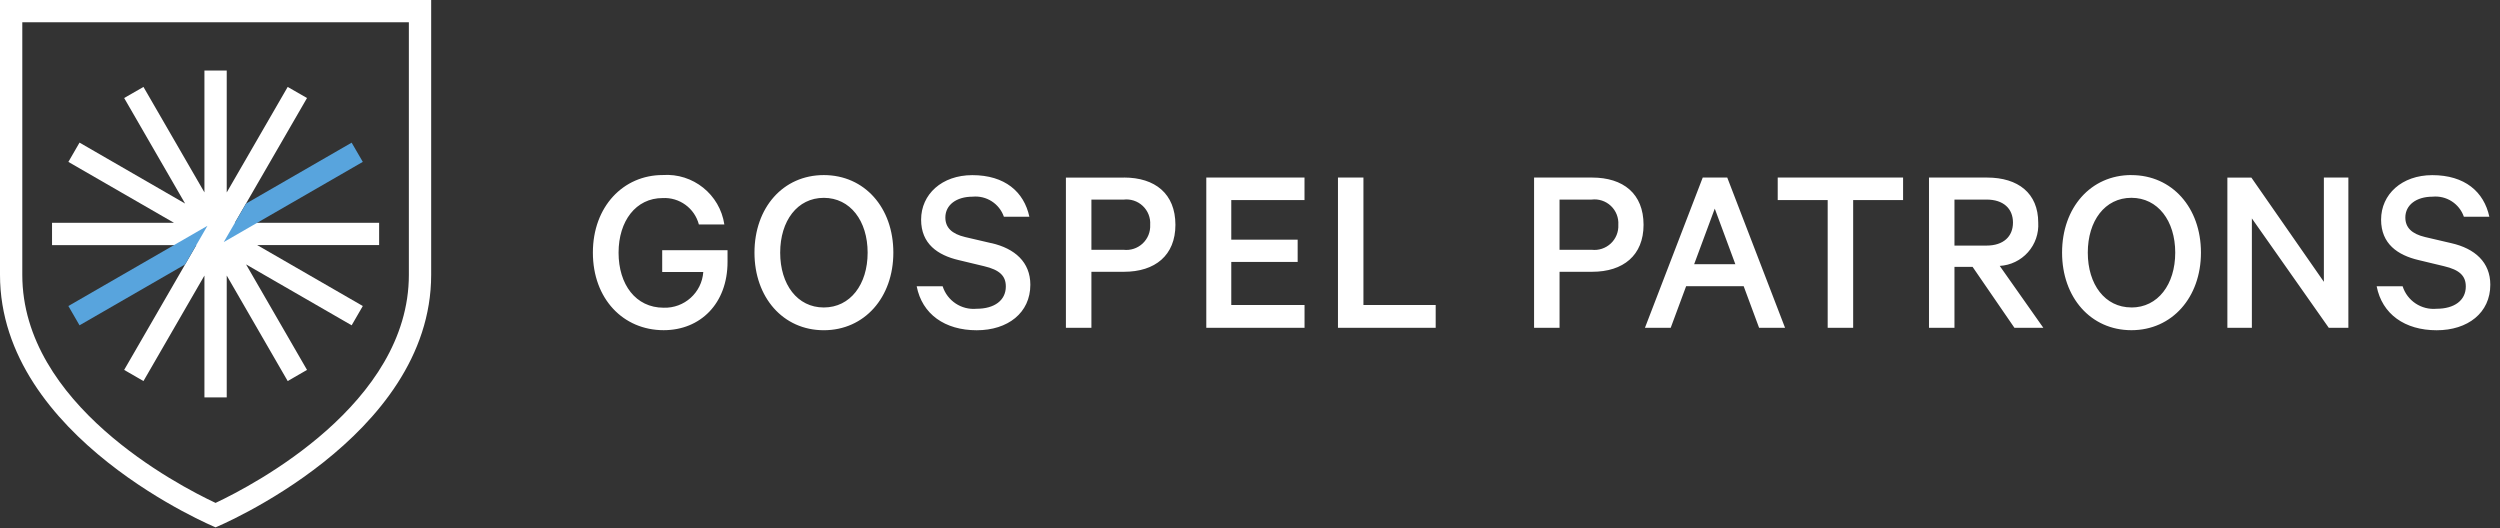
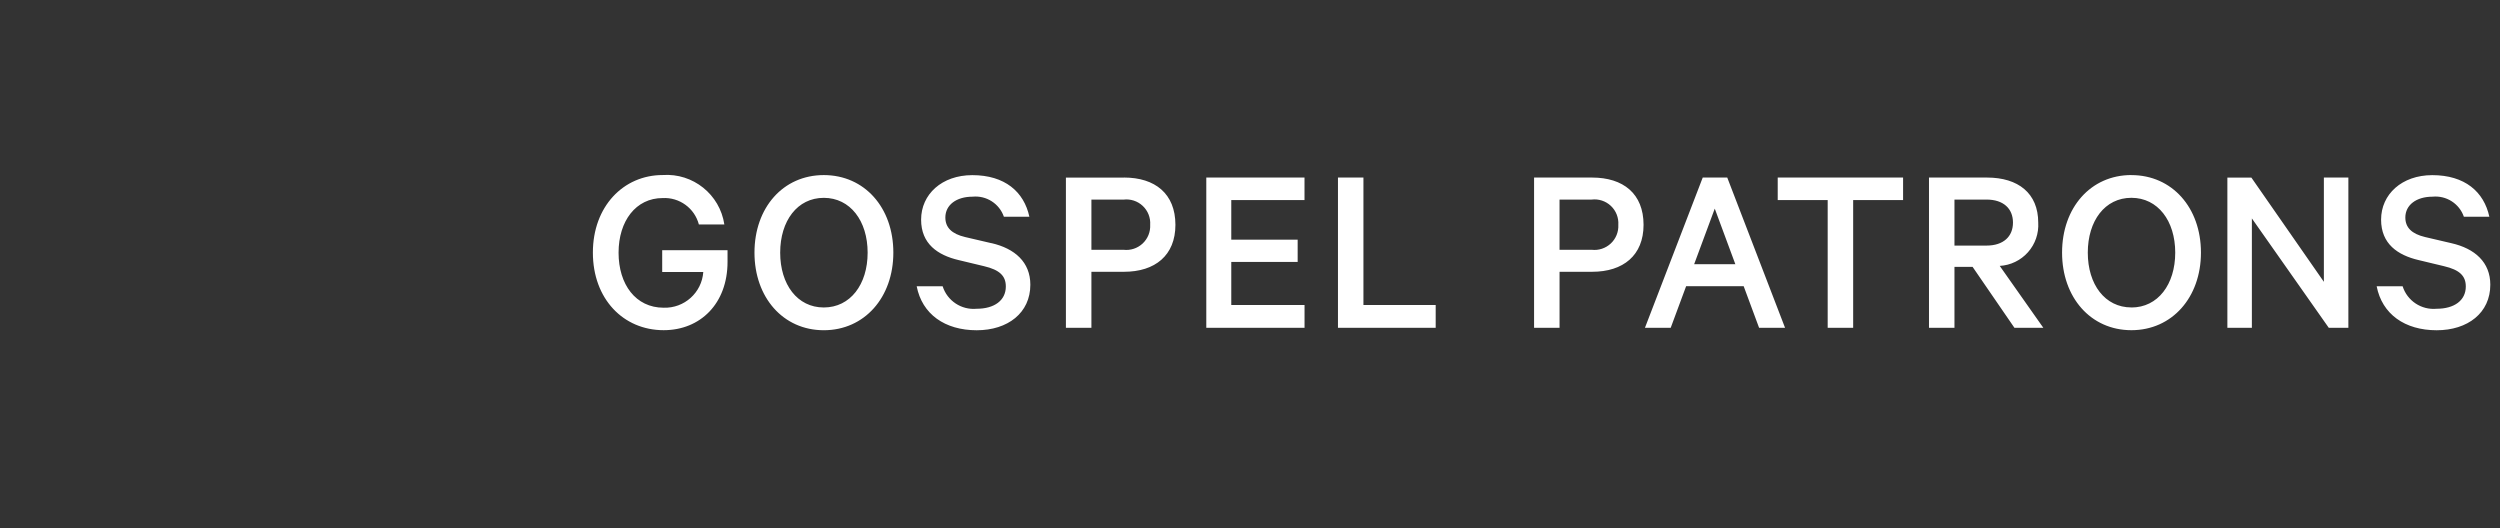
<svg xmlns="http://www.w3.org/2000/svg" width="284" height="60" viewBox="0 0 284 60" fill="none">
  <rect x="0" y="0" width="284" height="60" fill="#333333" stroke="none" />
-   <path fill-rule="evenodd" clip-rule="evenodd" d="M0 0V31.219C0 49.781 24.49 59.906 24.49 59.906C24.49 59.906 48.981 49.781 48.981 31.219V0H0ZM14.104 42.021L16.298 43.288L23.223 31.304V45.141H25.756V31.302L32.682 43.288L34.877 42.021L27.952 30.036L39.948 36.955L41.215 34.763L29.22 27.843H43.069V25.312H26.68L34.877 11.135L32.682 9.875L25.756 21.86V8.016H23.223V21.854L16.298 9.875L14.104 11.135L21.03 23.125L9.034 16.201L7.767 18.392L19.767 25.312H5.911V27.844H22.301L14.104 42.021ZM24.488 57.13C28.848 55.074 46.447 45.865 46.447 31.219V2.531H2.533V31.219C2.533 45.9 20.121 55.079 24.488 57.13Z" fill="white" />
  <path fill-rule="evenodd" clip-rule="evenodd" d="M79.893 30.898H75.226V28.424H82.648V29.753C82.648 34.479 79.565 37.509 75.391 37.509C70.801 37.509 67.351 33.95 67.351 28.696C67.351 23.442 70.829 19.884 75.28 19.884C78.724 19.643 81.775 22.089 82.286 25.5H79.392C78.906 23.65 77.186 22.397 75.275 22.5C72.242 22.5 70.269 25.098 70.269 28.706C70.269 32.315 72.217 34.956 75.389 34.956C77.739 35.035 79.729 33.241 79.893 30.898ZM85.708 28.701C85.708 23.586 88.963 19.889 93.582 19.889C98.212 19.889 101.488 23.586 101.484 28.701C101.484 33.789 98.204 37.514 93.582 37.514C88.961 37.514 85.708 33.788 85.708 28.701ZM112.622 27.625L109.644 26.93C108.114 26.569 107.392 25.845 107.392 24.705C107.392 23.288 108.643 22.343 110.481 22.343C112.053 22.188 113.526 23.131 114.043 24.622H116.937C116.325 21.788 114.154 19.896 110.453 19.896C107.003 19.896 104.638 22.065 104.638 24.955C104.638 27.705 106.53 28.986 108.892 29.543L111.786 30.238C113.566 30.655 114.262 31.349 114.262 32.545C114.262 34.13 112.954 35.075 110.95 35.075C109.219 35.239 107.609 34.173 107.083 32.517H104.135C104.748 35.686 107.336 37.517 110.953 37.517C114.486 37.517 117.047 35.544 117.047 32.346C117.047 29.786 115.293 28.23 112.622 27.617V27.625ZM278.475 27.625L275.498 26.93C273.967 26.569 273.246 25.845 273.246 24.705C273.246 23.288 274.497 22.343 276.335 22.343C277.907 22.188 279.38 23.131 279.896 24.622H282.79C282.178 21.788 280.008 19.896 276.307 19.896C272.856 19.896 270.492 22.065 270.492 24.955C270.492 27.705 272.384 28.986 274.746 29.543L277.639 30.238C279.42 30.655 280.115 31.349 280.115 32.545C280.115 34.13 278.808 35.075 276.804 35.075C275.073 35.239 273.462 34.173 272.937 32.517H269.988C270.601 35.686 273.188 37.517 276.805 37.517C280.338 37.517 282.899 35.544 282.899 32.346C282.899 29.789 281.146 28.233 278.475 27.625ZM121.087 20.175H127.681V20.168C131.214 20.168 133.524 22 133.528 25.538C133.528 29.012 131.218 30.875 127.685 30.875H123.984V37.236H121.087V20.175ZM127.625 28.375H123.984V22.675H127.629C128.43 22.577 129.233 22.84 129.819 23.394C130.406 23.948 130.714 24.734 130.661 25.539C130.703 26.339 130.389 27.116 129.804 27.663C129.218 28.21 128.421 28.471 127.625 28.375ZM93.582 34.929C90.58 34.929 88.629 32.316 88.629 28.703C88.629 25.089 90.58 22.475 93.582 22.475C96.585 22.475 98.563 25.087 98.563 28.703C98.563 32.318 96.591 34.929 93.582 34.929ZM137.038 37.236H148.196V34.651H139.873V29.759H147.414V27.23H139.873V22.73H148.192V20.169H137.035V37.237L137.038 37.236ZM186.865 37.239L193.43 20.169L193.434 20.17H196.216L202.782 37.239H199.833L198.082 32.514H191.544L189.792 37.239H186.865ZM192.457 30.01L194.797 23.7L197.134 30.011H192.459L192.457 30.01ZM234.251 28.698C234.251 23.582 237.507 19.885 242.126 19.885L242.129 19.891C246.747 19.891 250.031 23.589 250.028 28.698C250.028 33.784 246.747 37.51 242.126 37.51C237.504 37.51 234.251 33.784 234.251 28.698ZM242.126 34.925C239.123 34.925 237.173 32.312 237.173 28.699C237.173 25.085 239.12 22.471 242.126 22.471C245.131 22.471 247.106 25.084 247.106 28.699C247.106 32.314 245.135 34.931 242.129 34.931L242.126 34.925ZM151.993 20.168H154.886V34.651H163.094V37.236H151.993V20.168ZM201.949 22.727H207.625V37.239H210.519V22.727H216.19V20.17H201.949V22.727ZM225.727 20.17C229.261 20.17 231.543 21.95 231.543 25.285C231.618 26.517 231.2 27.73 230.379 28.653C229.559 29.576 228.404 30.136 227.17 30.206L232.123 37.239H228.84L224.086 30.316H222.027V37.239H219.133V20.17H225.727ZM222.027 27.898V22.671H225.671C227.592 22.671 228.674 23.7 228.674 25.284C228.674 26.867 227.589 27.898 225.671 27.898H222.027ZM174.271 20.17H180.864C184.399 20.17 186.707 22 186.708 25.538C186.708 29.012 184.399 30.875 180.865 30.875H177.165V37.239H174.271V20.17ZM180.808 28.375H177.163V22.671H180.808C181.609 22.573 182.412 22.837 182.998 23.391C183.584 23.945 183.893 24.731 183.841 25.535C183.884 26.335 183.571 27.113 182.986 27.66C182.401 28.208 181.604 28.47 180.808 28.375ZM255.756 20.174L263.992 32.016V32.013V20.17H266.775V37.239H264.549L255.813 24.812V37.239H253.03V20.174H255.756Z" fill="white" />
-   <path fill-rule="evenodd" clip-rule="evenodd" d="M27.952 23.125L39.946 16.206L41.214 18.389L25.417 27.5L27.952 23.125ZM21.029 30.038L9.034 36.956L7.767 34.764L23.563 25.652L21.029 30.038Z" fill="#58A4DD" />
</svg>